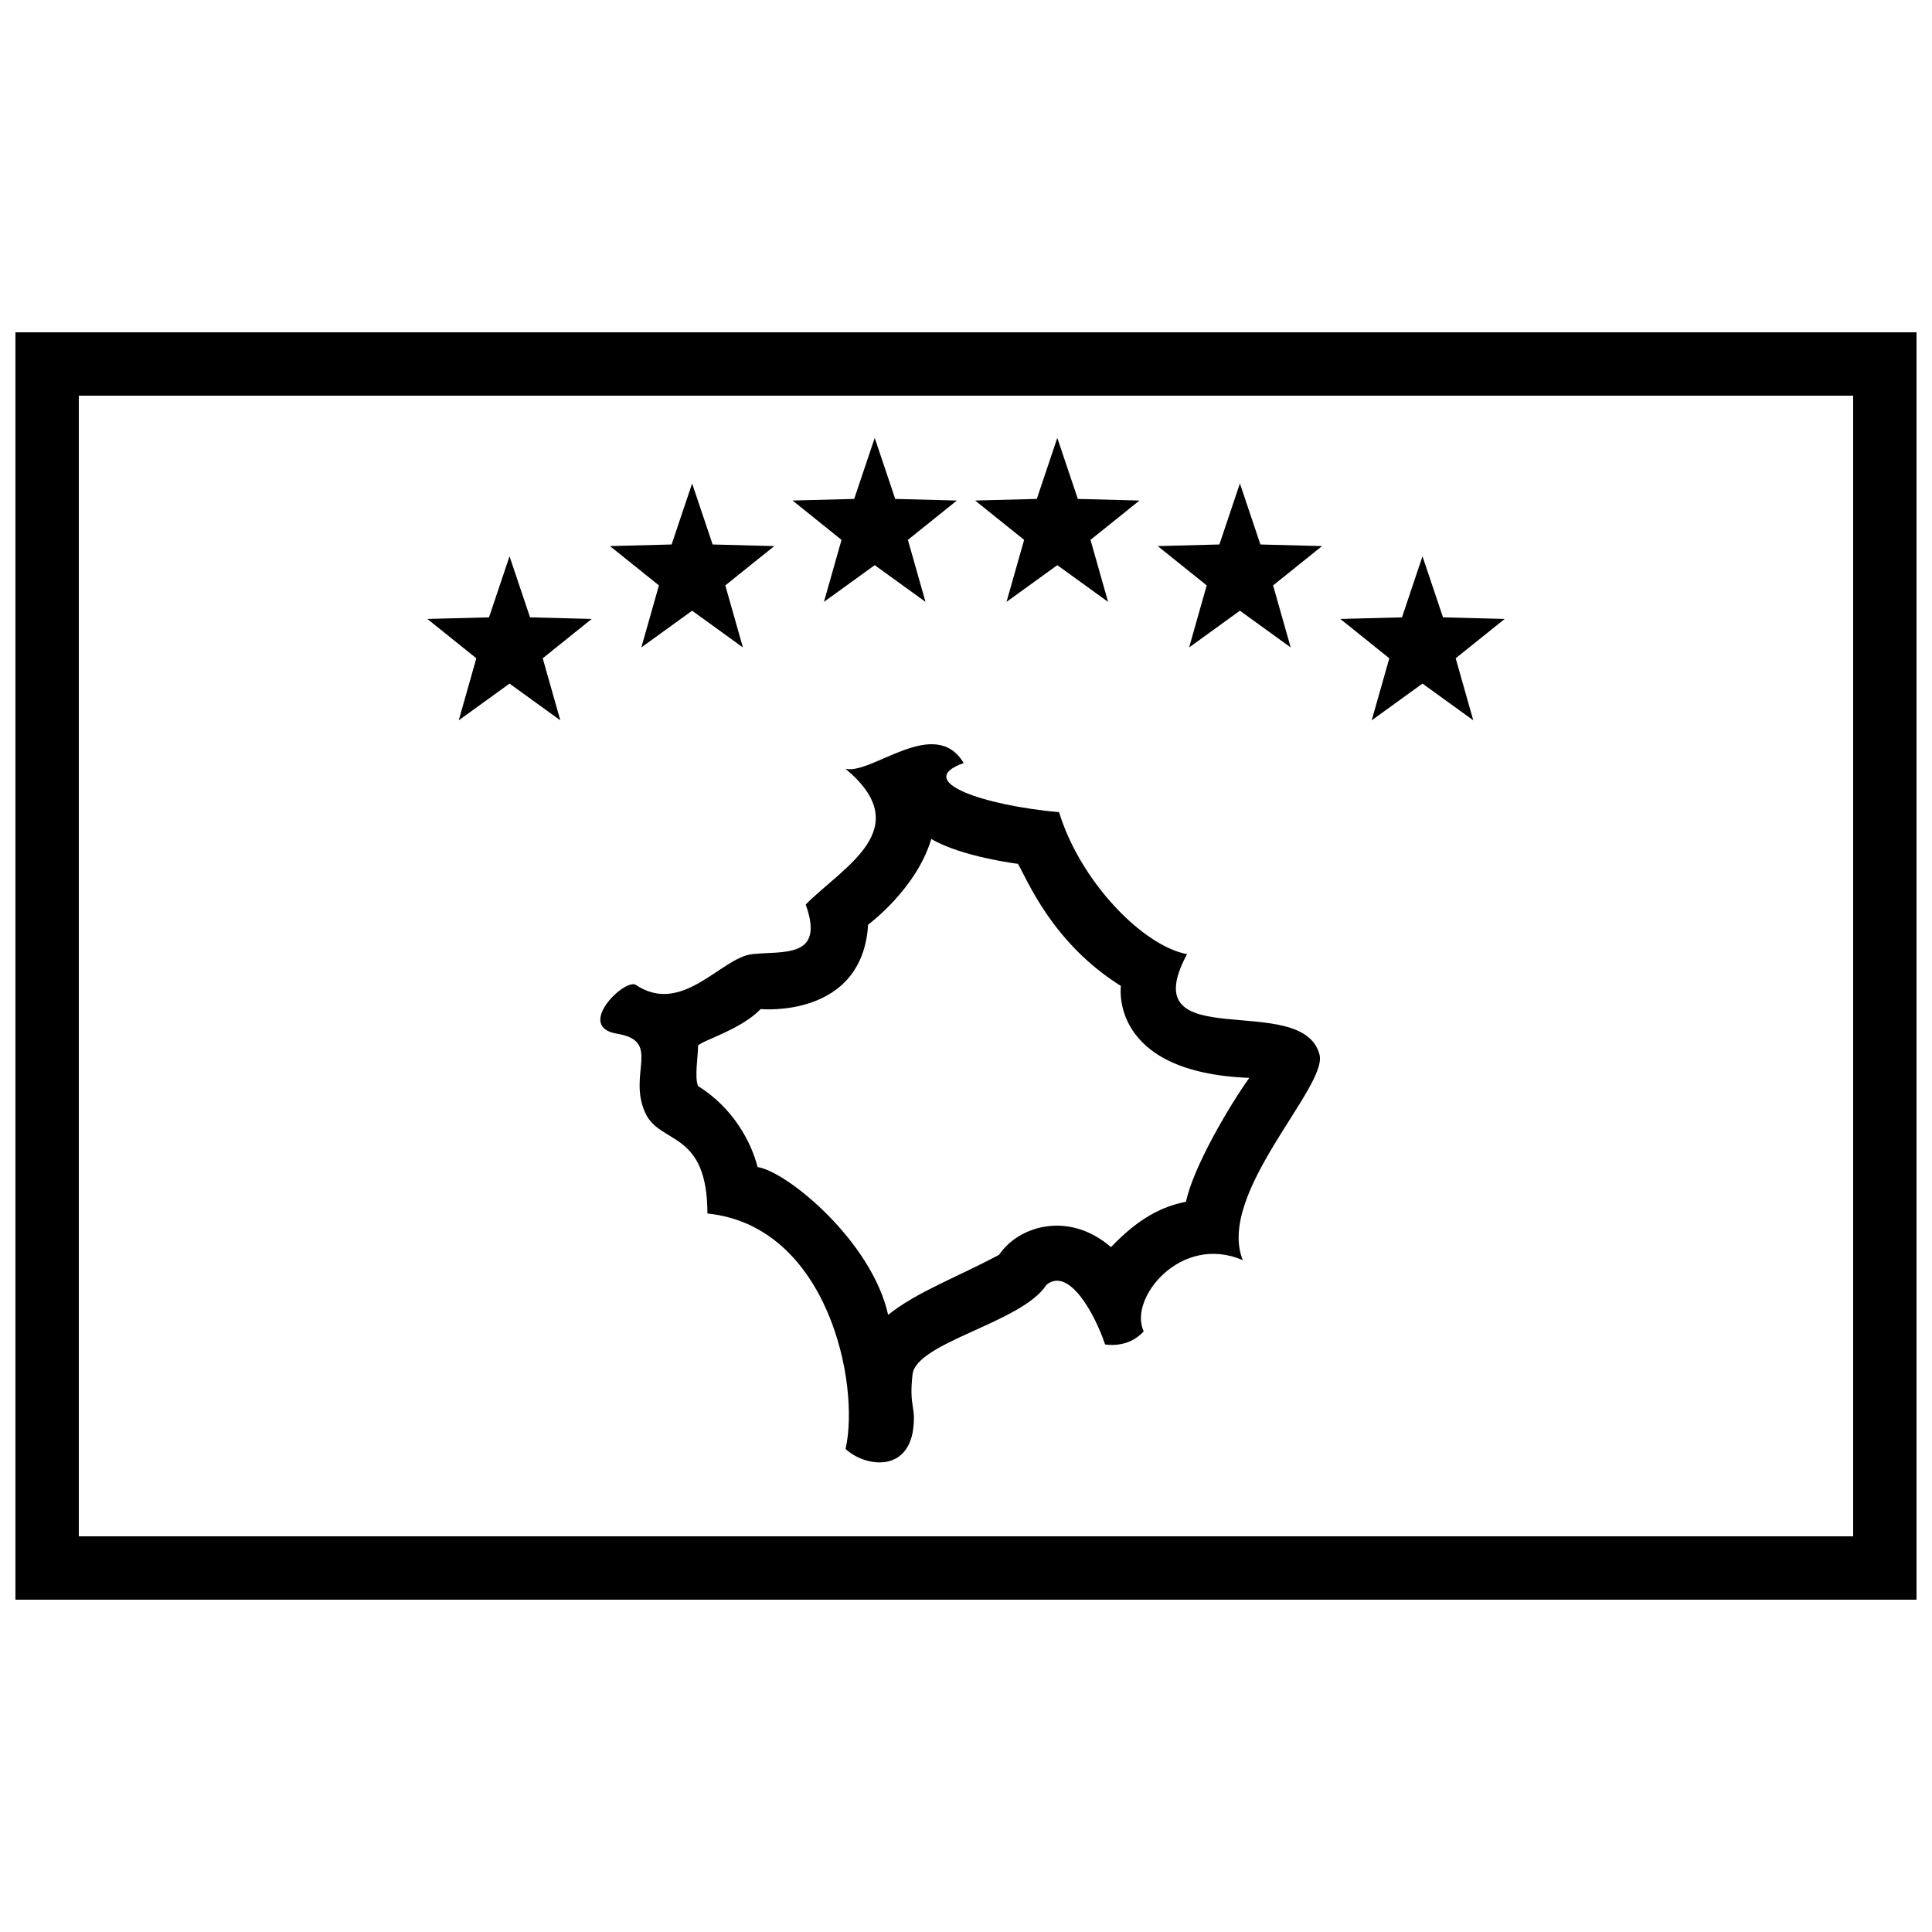
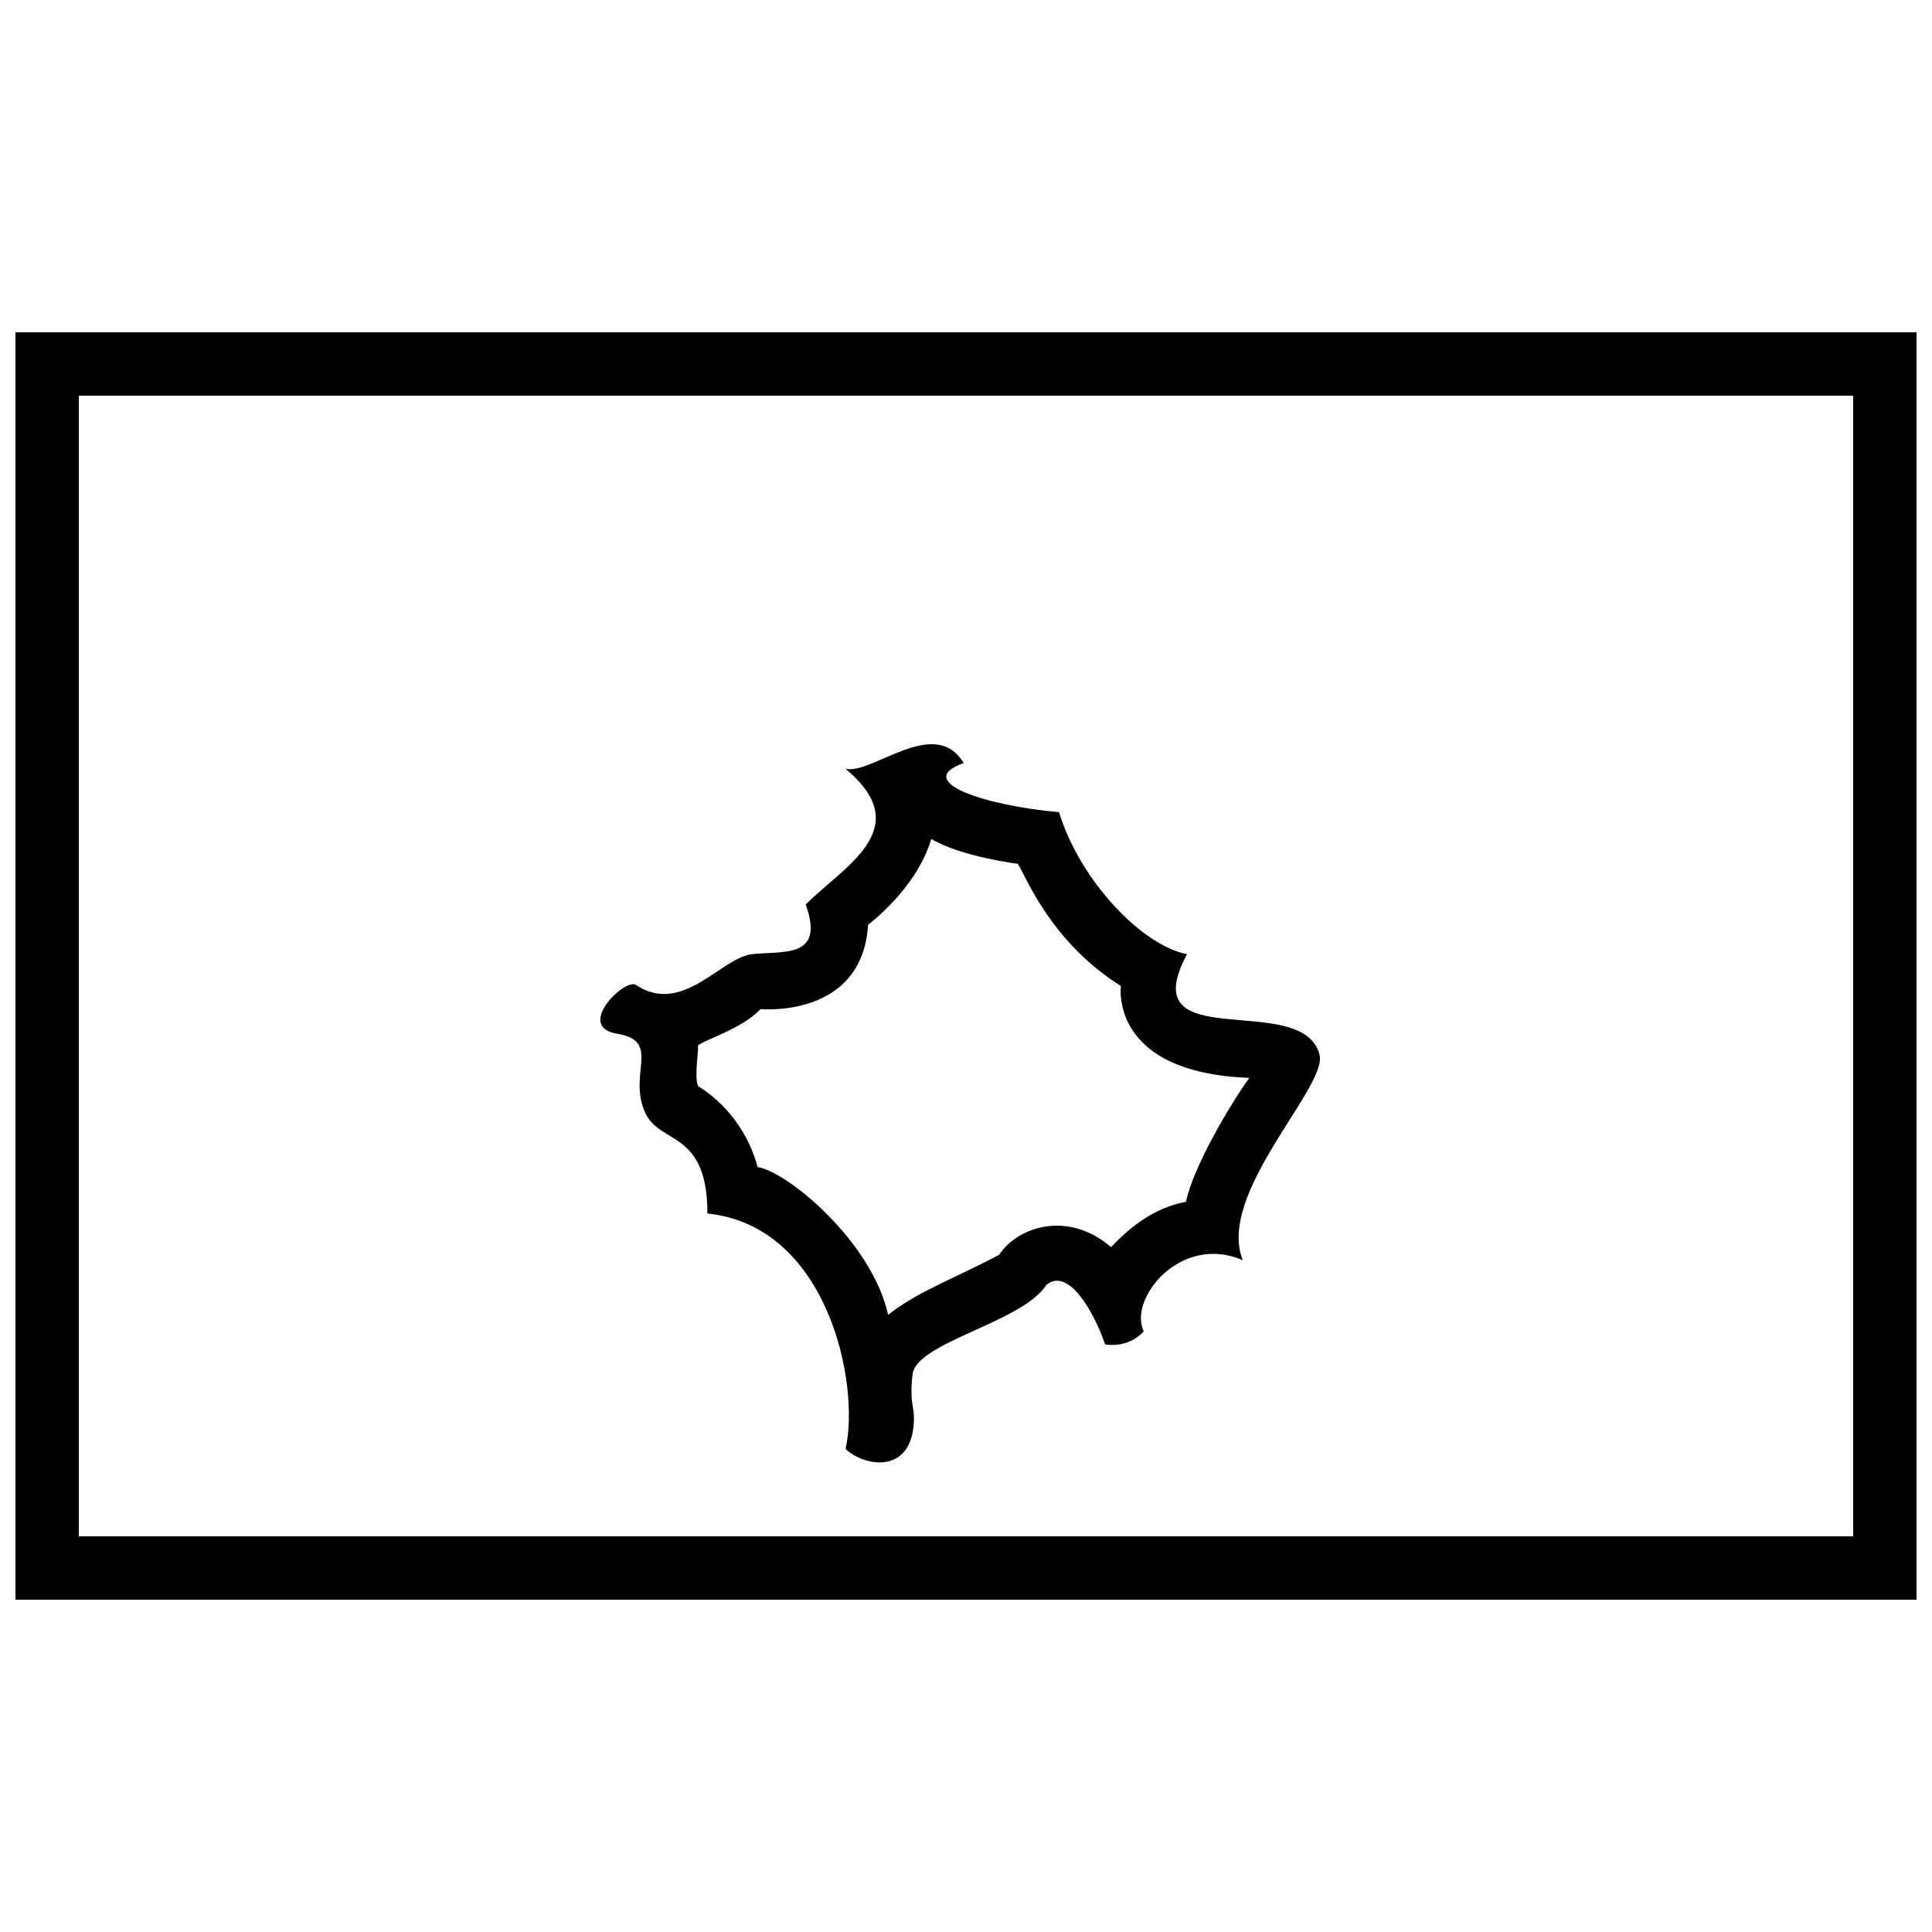
<svg xmlns="http://www.w3.org/2000/svg" width="800px" height="800px" version="1.1" viewBox="144 144 512 512">
  <defs>
    <clipPath id="a">
      <path d="m148.09 232h503.81v336h-503.81z" />
    </clipPath>
  </defs>
  <g clip-path="url(#a)">
    <path d="m148.09 232.06v335.87h503.81v-335.87zm16.793 16.793v302.29h470.22v-302.29z" fill-rule="evenodd" />
  </g>
  <path d="m343.33 396.86c8.27-0.902 19.359 1.254 14.188-13.16 10.062-10.102 29.582-20.105 10.566-35.949 7.09 1.551 23.656-14.254 31.305-1.539-13.555 4.852 5.18 11.207 25.273 13.031 5.637 18.391 22.168 35.391 33.914 37.617-14.816 27.559 30.645 9.289 35.117 26.656 2.195 8.527-27.449 36.82-20.336 54.453-16.383-7.133-30.422 10.156-26.262 18.84-4.16 4.695-10.234 3.473-10.234 3.473-2.84-8.422-9.699-20.609-15.543-15.785-6.422 10.031-34.516 15.188-35.484 23.75-1.043 9.184 1.203 8.211 0 15.539-2.184 10.59-13.027 8.633-17.75 4.203 3.902-17.102-4.594-59.105-36.613-62.402 0-22.18-12.598-18.152-16.473-26.672-4.746-10.434 4.457-19.023-7.492-20.977-10.984-1.797 1.609-14.348 4.871-13.012 12.418 8.434 22.688-7.16 30.953-8.066zm30.73-7.812s12.816-9.434 16.738-22.715c8.109 4.777 22.965 6.59 22.965 6.59 2.422 4.074 9.012 20.926 27.289 32.367 0 0-3.281 22.961 34.035 24.355-5.152 7.141-14.883 23.637-16.785 32.832-6.305 1.25-12.48 4.269-19.871 12.023-11.301-9.781-24.668-5.496-29.652 2.031-11.207 5.988-21.805 9.816-29.41 15.914-4.356-19.5-26.715-37.949-34.598-39.164-1.688-6.551-6.297-15.523-15.77-21.469-0.996-2.168 0-7.957 0-10.742 1.23-1.363 11.531-4.316 16.57-9.652 0 0 26.957 2.586 28.488-22.371z" fill-rule="evenodd" />
-   <path d="m279.03 325.16-13.457 9.73 4.66-16.438-12.977-10.422 16.336-0.426 5.438-16.172 5.438 16.172 16.336 0.426-12.977 10.422 4.66 16.438zm48.387-19.316-13.457 9.734 4.664-16.438-12.98-10.422 16.34-0.426 5.434-16.172 5.438 16.172 16.34 0.426-12.98 10.422 4.664 16.438zm48.391-12.07-13.457 9.73 4.66-16.434-12.977-10.422 16.336-0.426 5.438-16.172 5.434 16.172 16.34 0.426-12.98 10.422 4.664 16.434zm48.387 0-13.457 9.73 4.664-16.434-12.98-10.422 16.34-0.426 5.434-16.172 5.438 16.172 16.34 0.426-12.98 10.422 4.66 16.434zm48.391 12.07-13.457 9.734 4.66-16.438-12.98-10.422 16.34-0.426 5.438-16.172 5.434 16.172 16.34 0.426-12.98 10.422 4.664 16.438zm48.387 19.316-13.457 9.73 4.664-16.438-12.98-10.422 16.34-0.426 5.434-16.172 5.438 16.172 16.34 0.426-12.98 10.422 4.66 16.438z" fill-rule="evenodd" />
</svg>